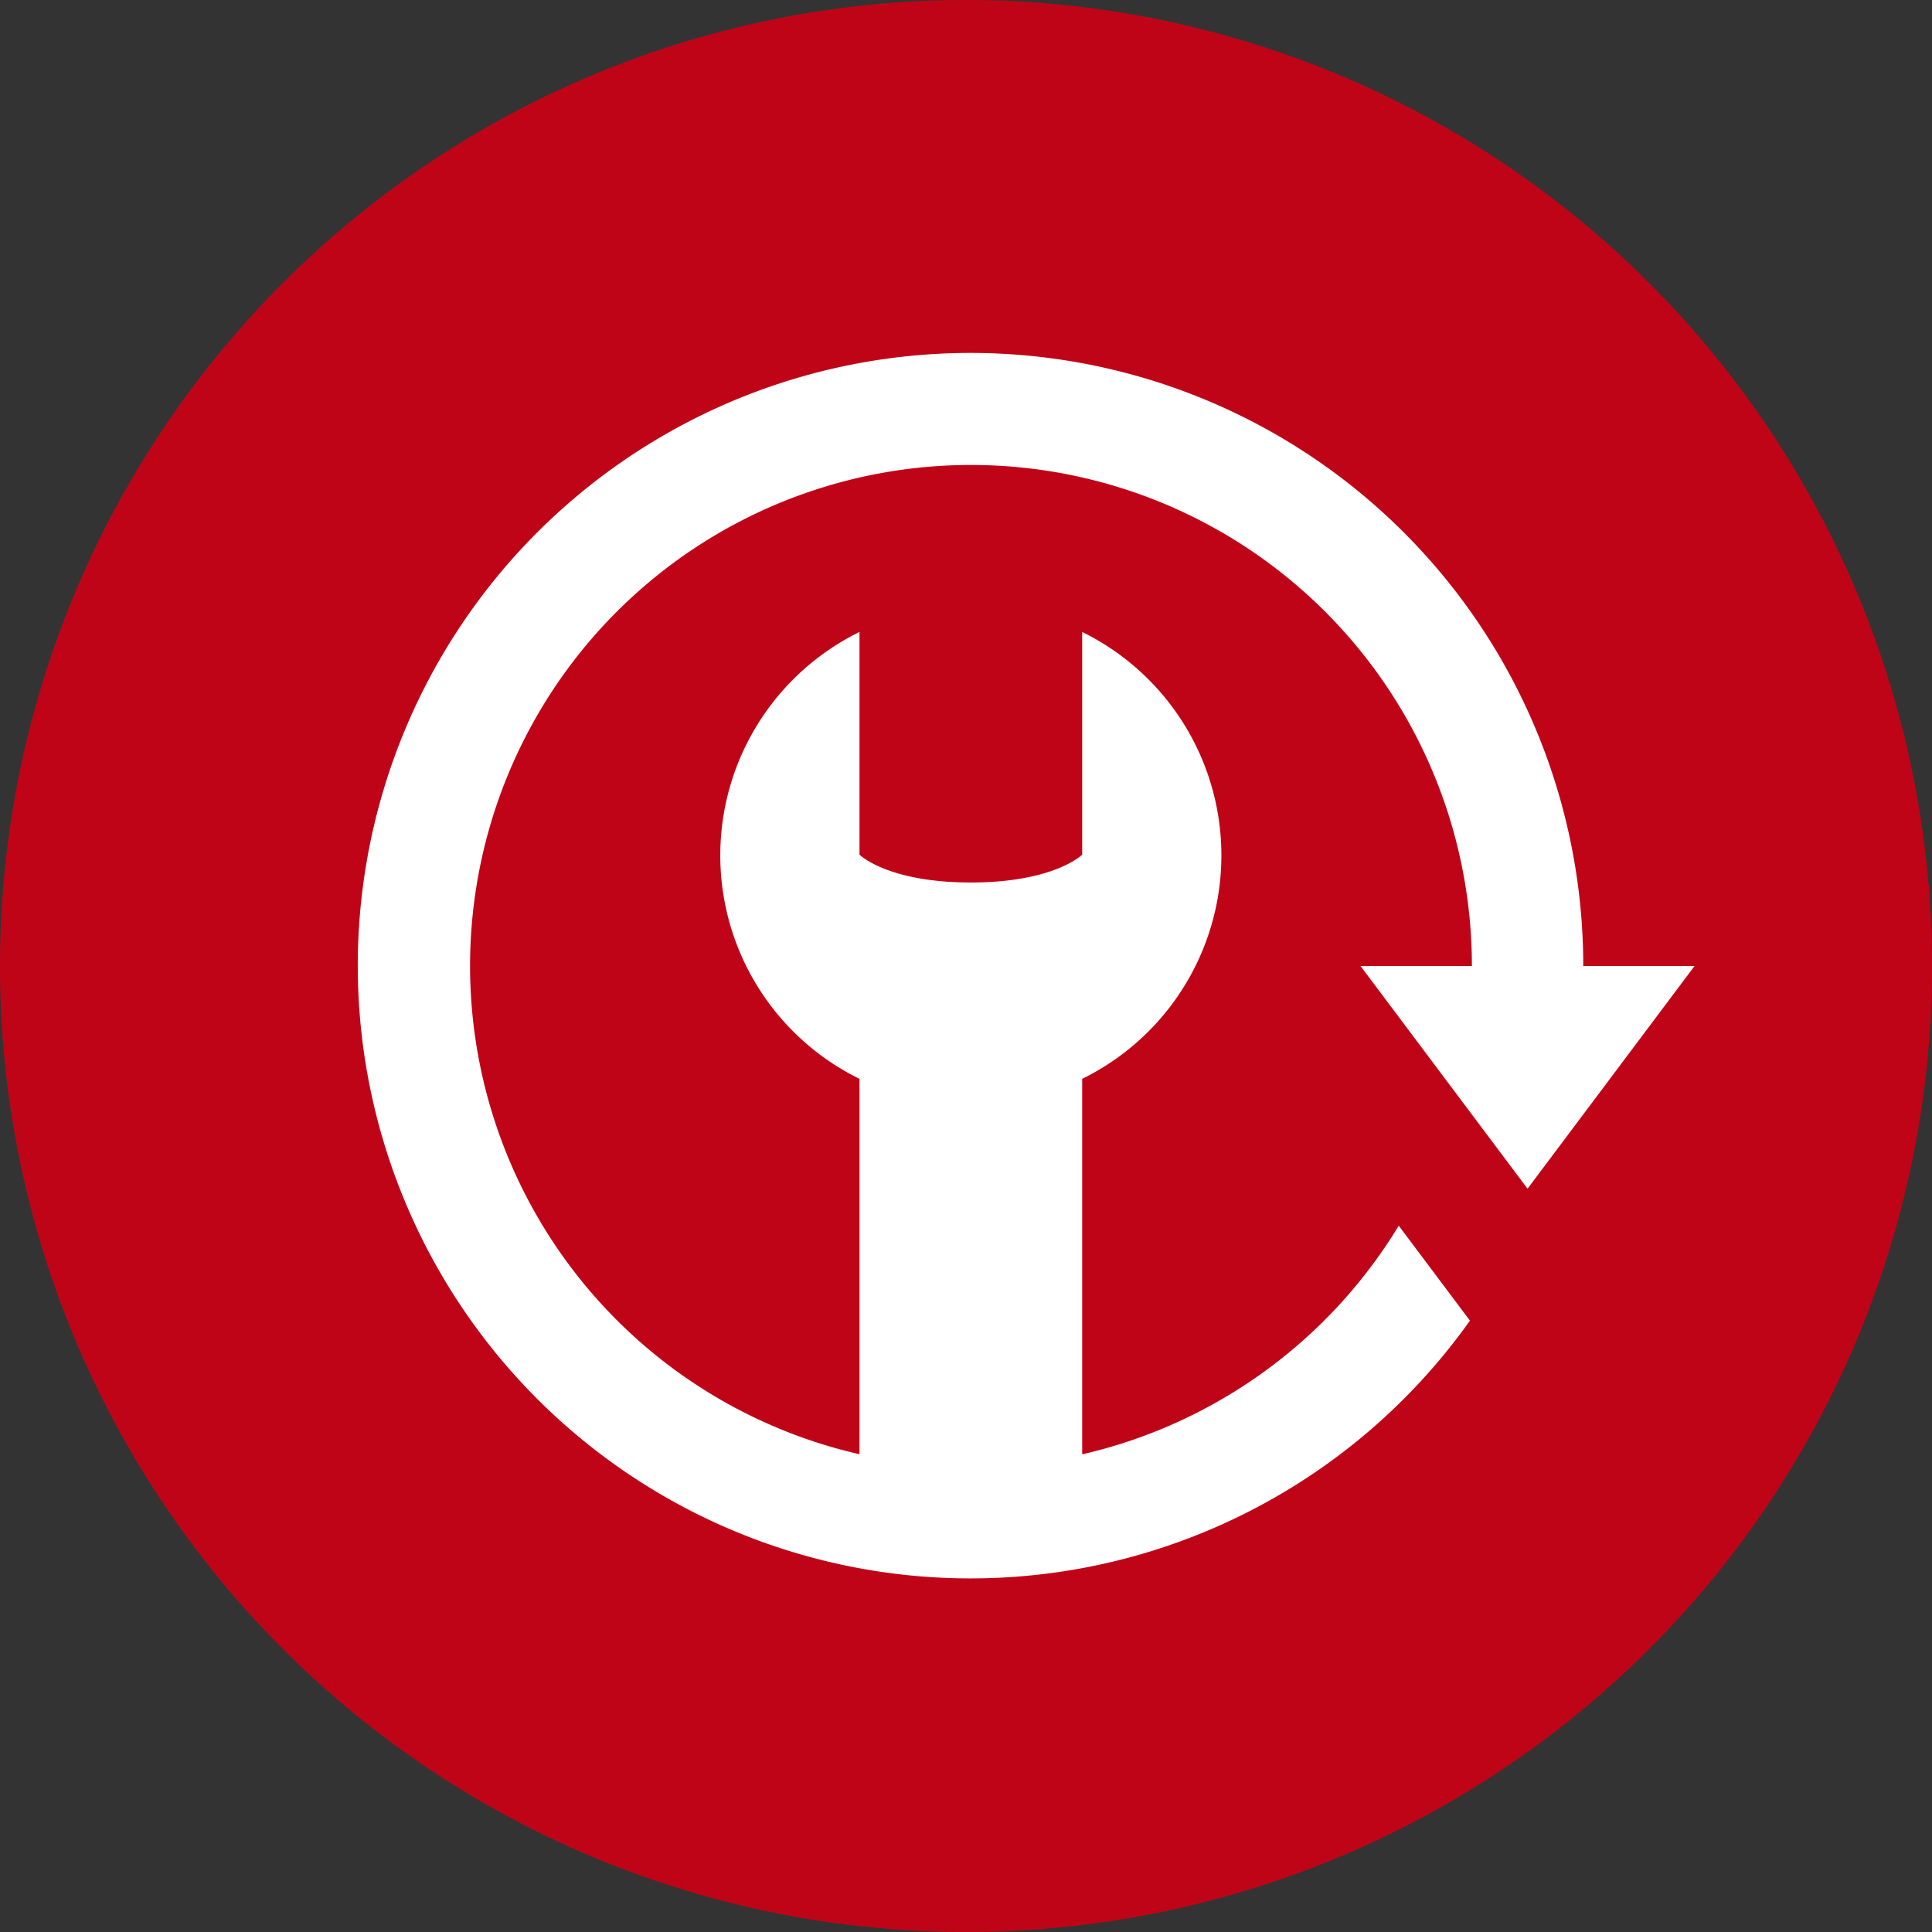
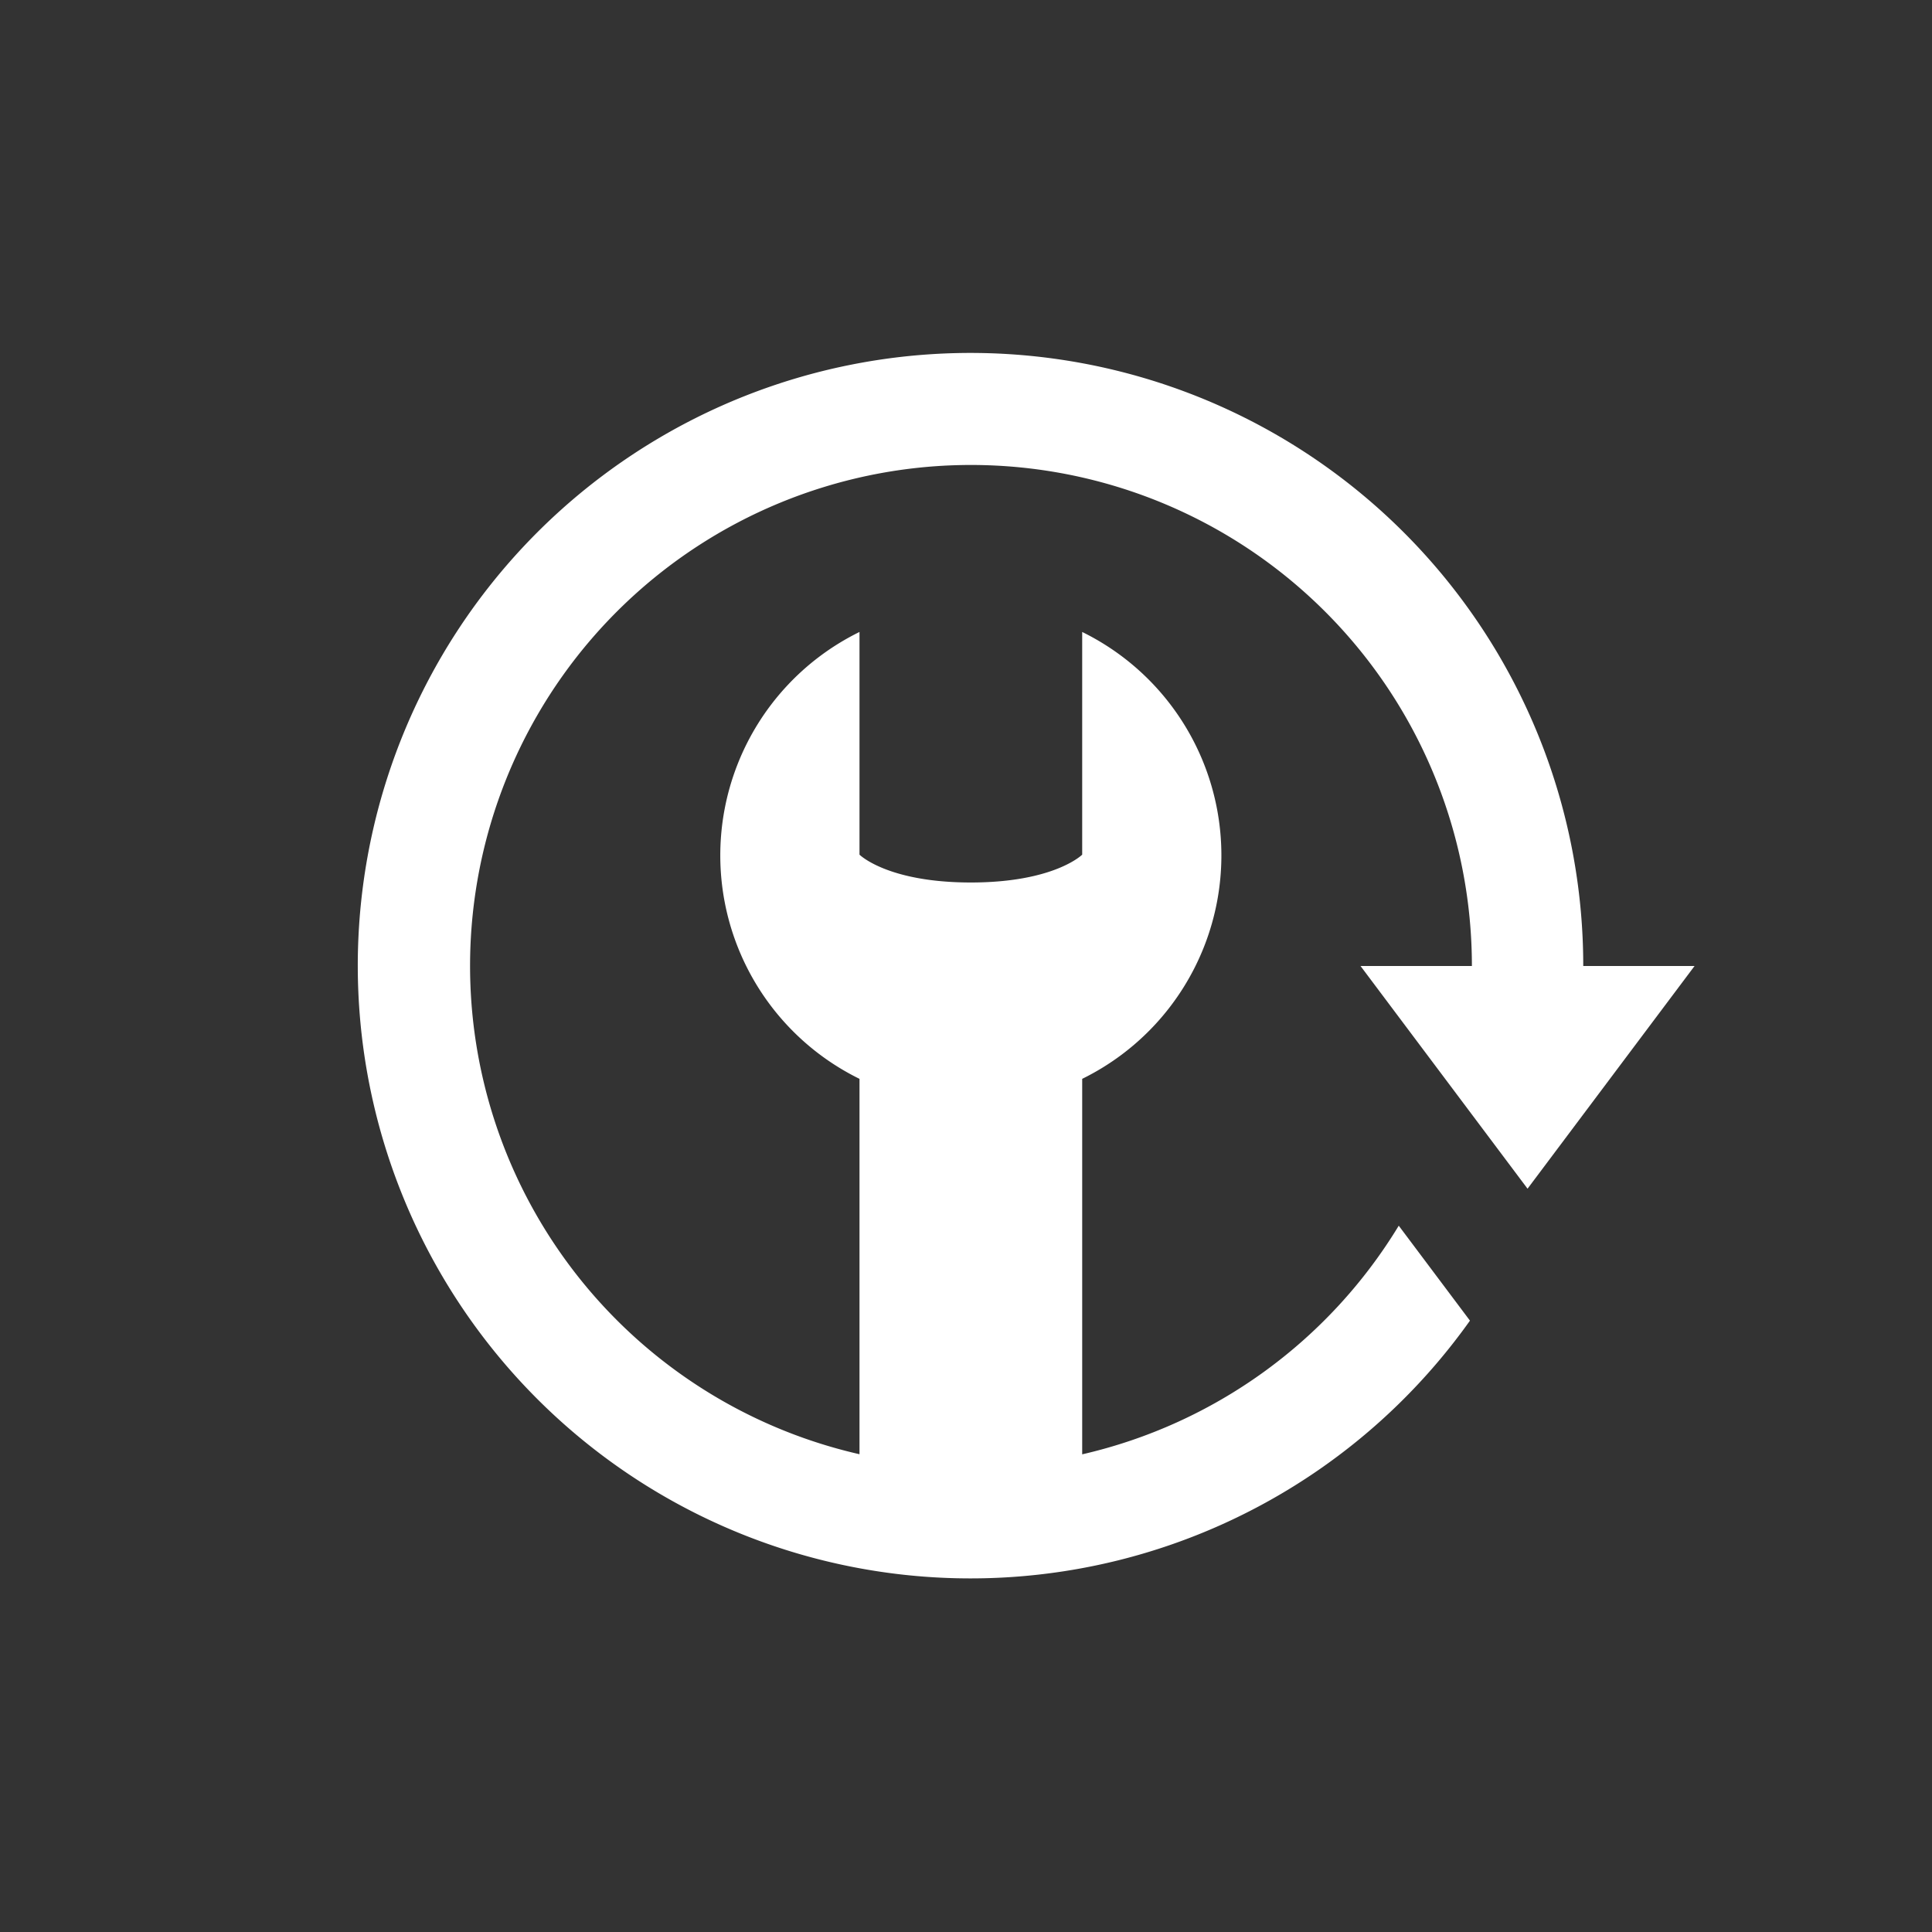
<svg xmlns="http://www.w3.org/2000/svg" width="214" height="214" viewBox="0 0 214 214">
  <rect x="0" y="0" width="214" height="214" fill="#333333" stroke="none" />
  <g transform="translate(-21 -21)">
-     <path d="M128,21A107,107,0,1,1,21,128,107,107,0,0,1,128,21" fill="#c00418" />
    <path d="M190.2,152.667,208.7,128H196.37a67.87,67.87,0,1,0-12.549,39.282l-7.887-10.516a55.587,55.587,0,0,1-35.064,25.325V140.5a27.574,27.574,0,0,0,0-49.5v24.667s-3.084,3.083-12.334,3.083-12.333-3.083-12.333-3.083V91a27.573,27.573,0,0,0,0,49.5v41.579A55.484,55.484,0,1,1,184.036,128H171.7Z" fill="#fff" />
  </g>
</svg>